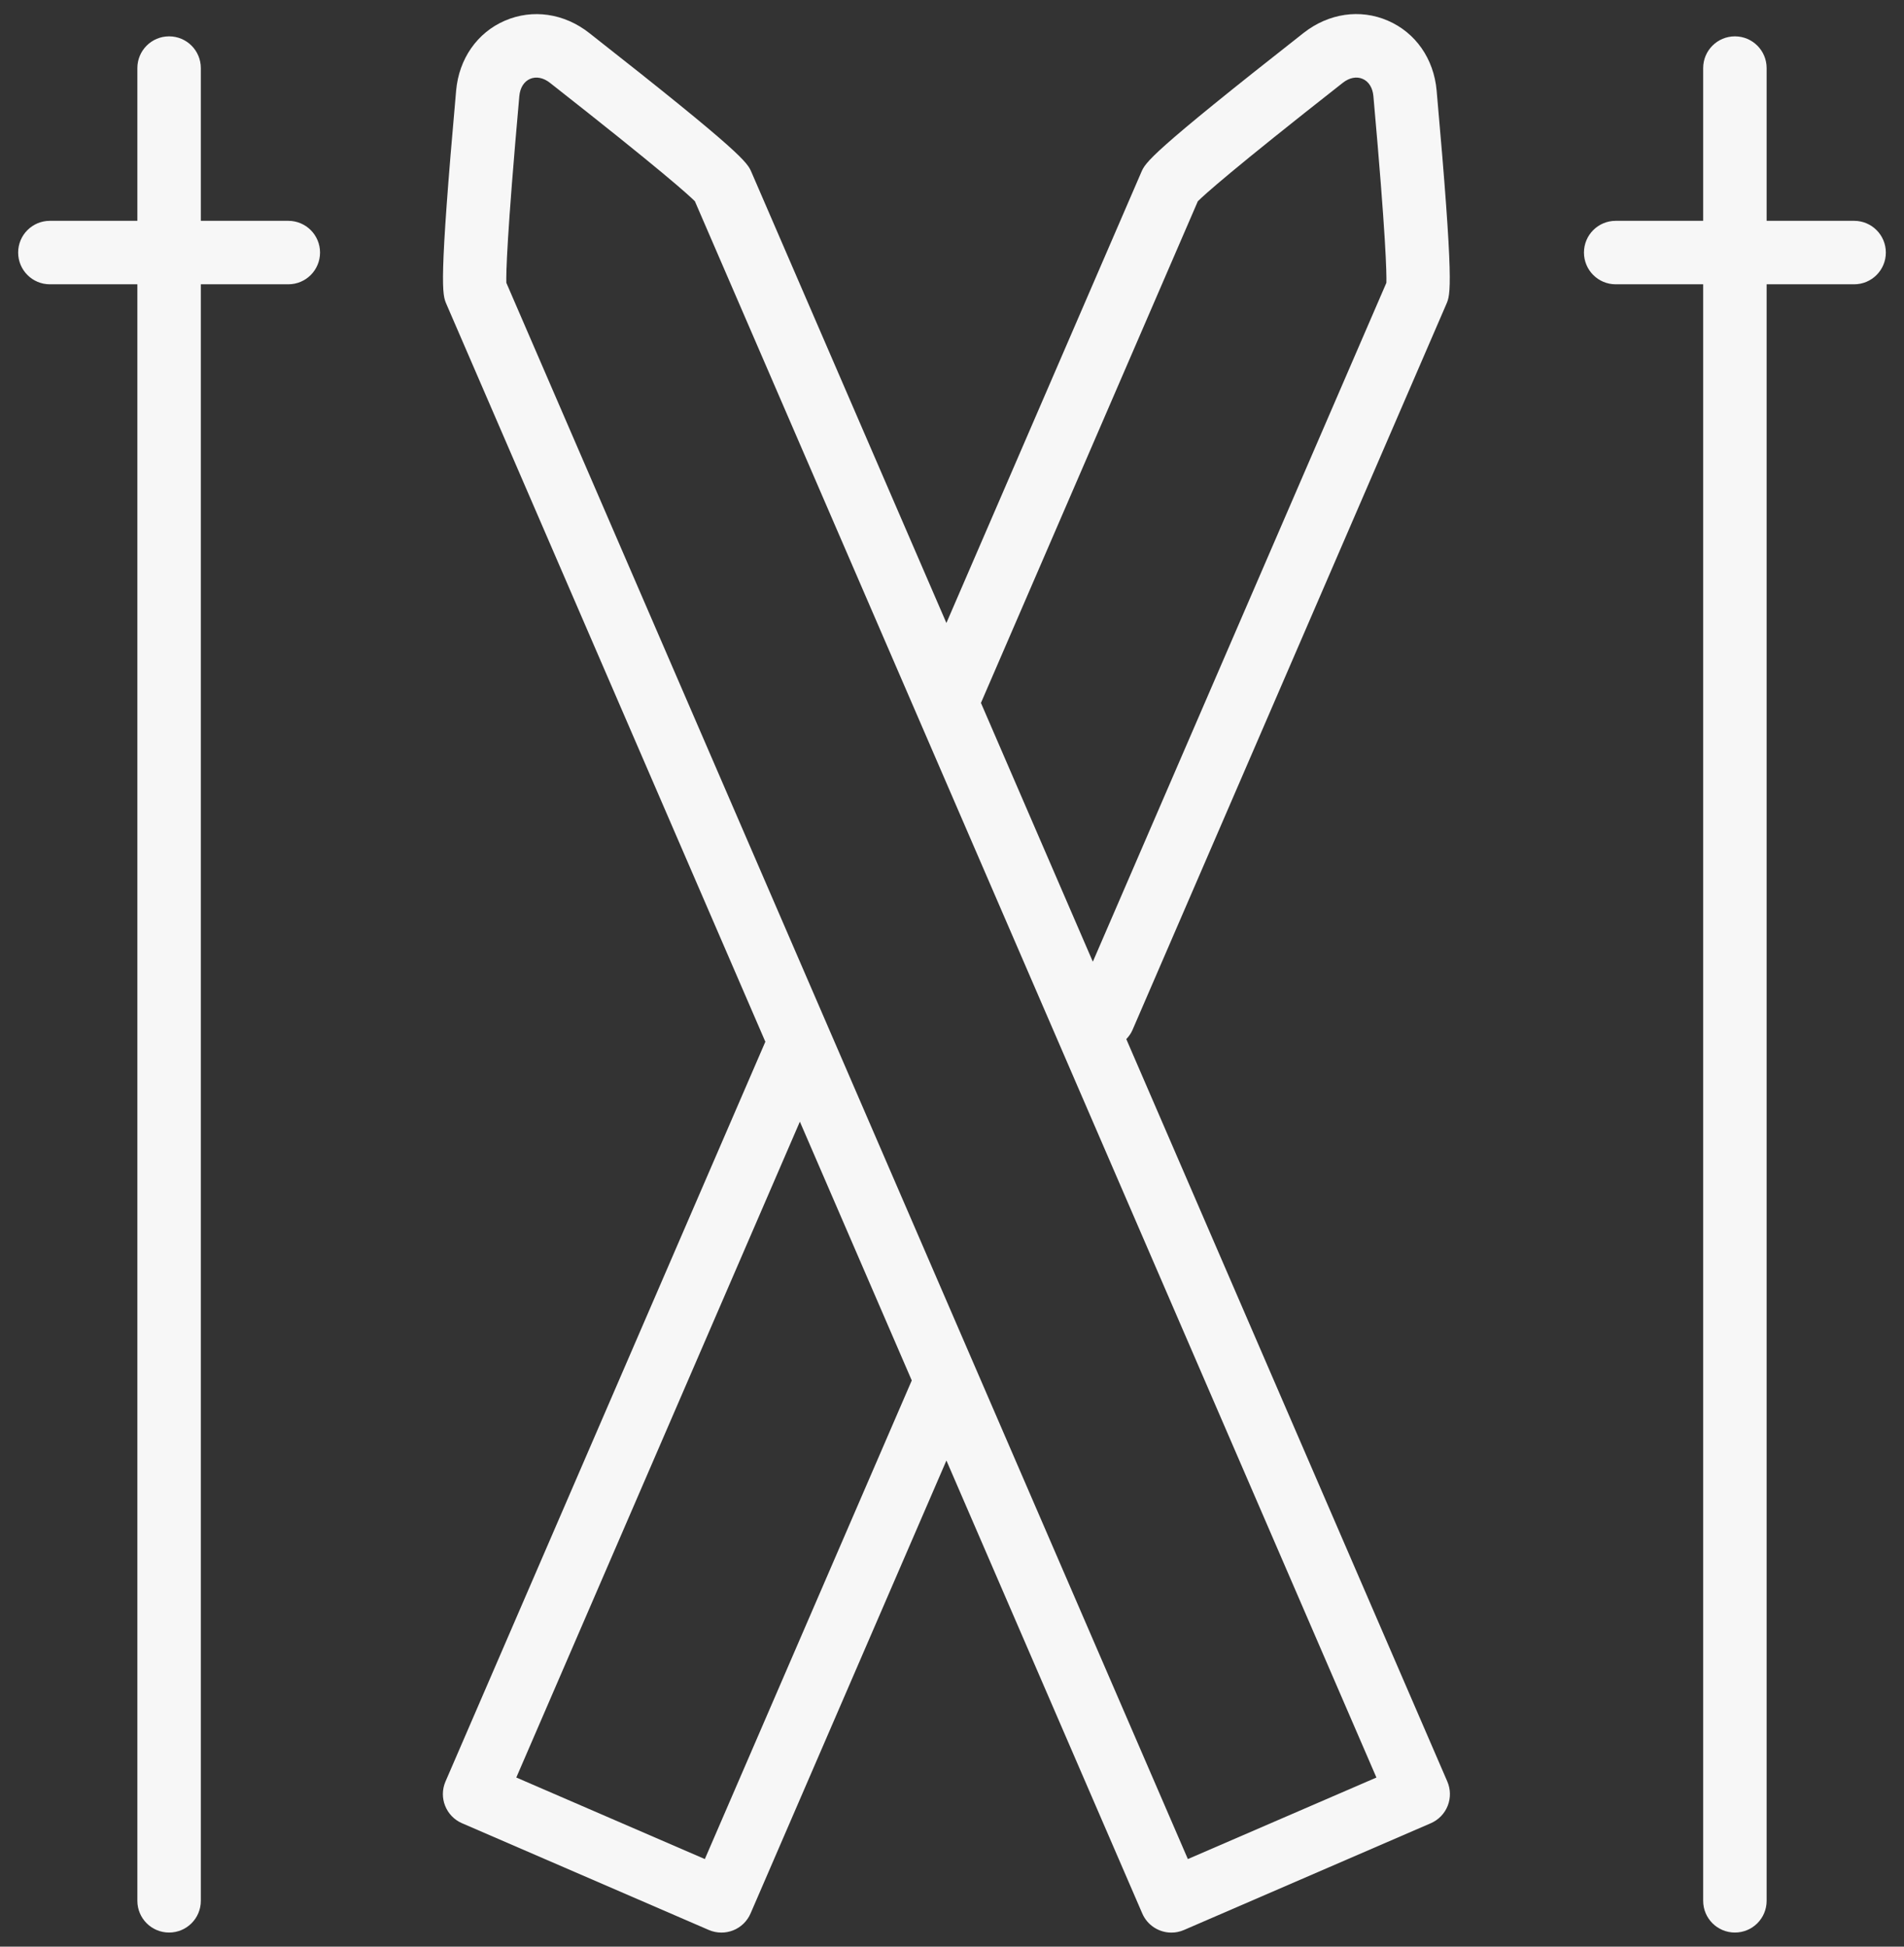
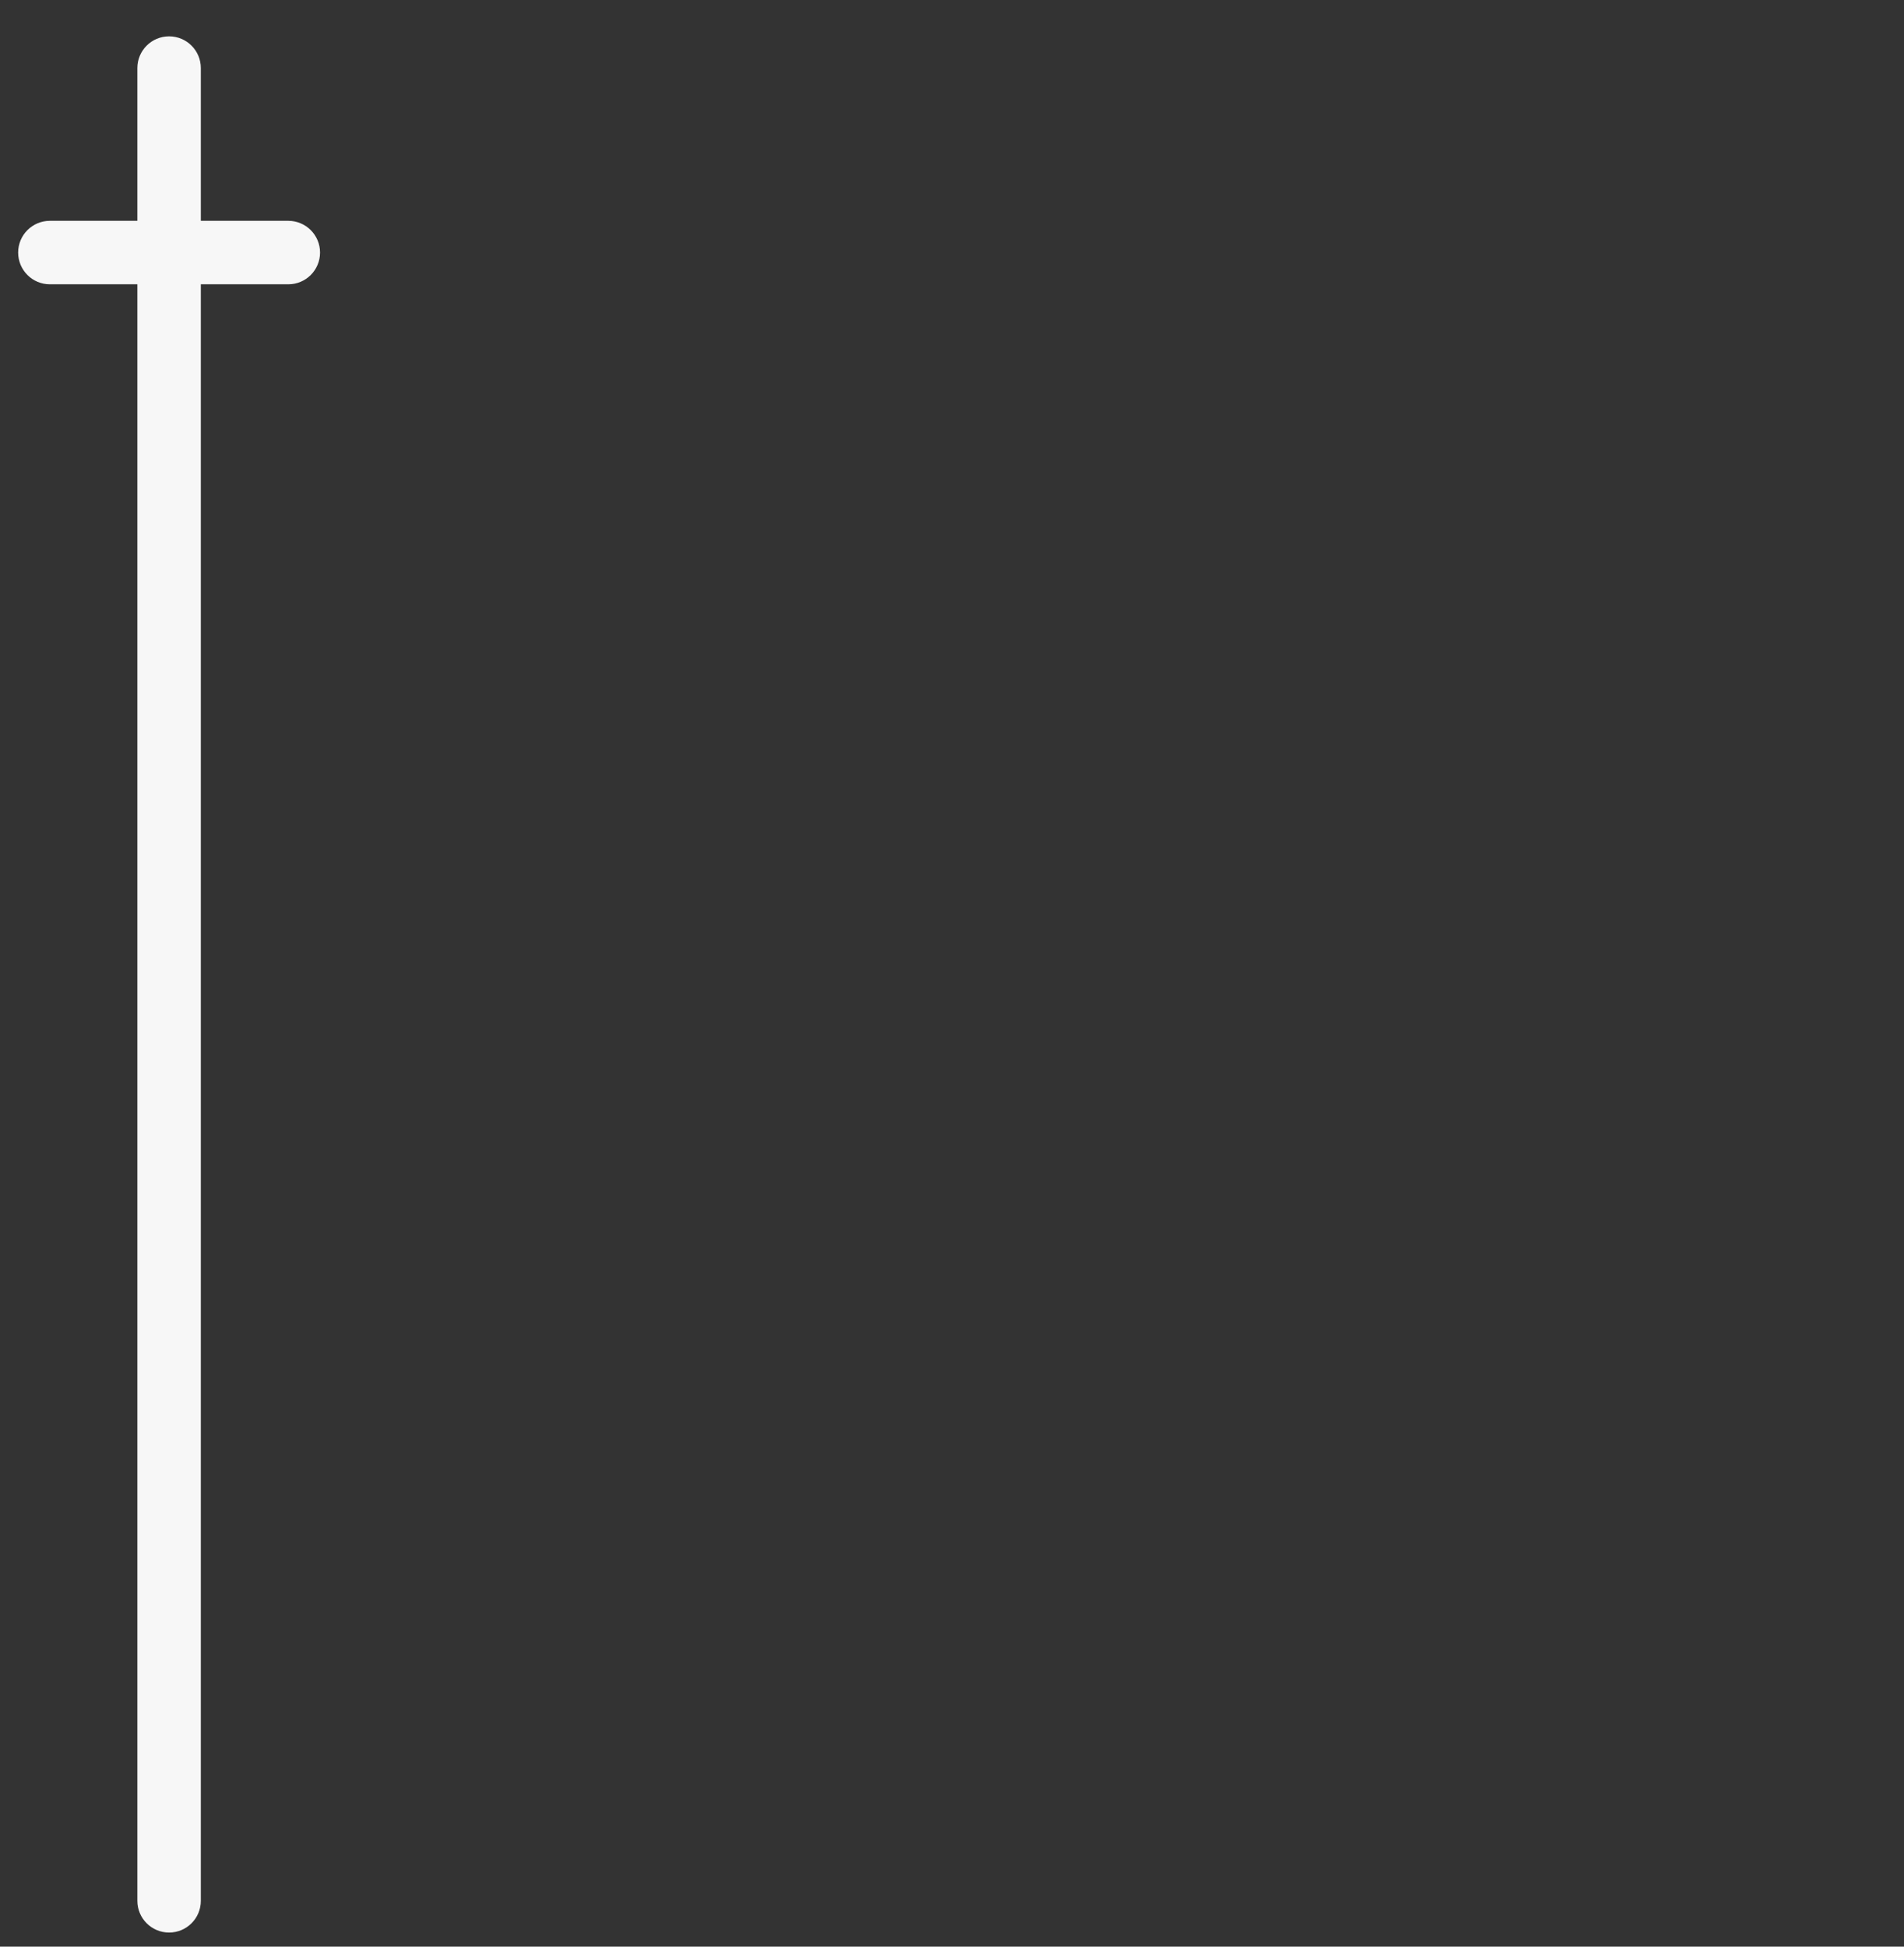
<svg xmlns="http://www.w3.org/2000/svg" width="90" height="92" viewBox="0 0 90 92" fill="none">
  <rect x="0" y="0" width="90" height="92" fill="#333333" stroke="none" />
  <path d="M13.628 10.436H9.493V3.218C9.493 2.389 8.822 1.718 7.993 1.718C7.164 1.718 6.493 2.389 6.493 3.218V10.436H2.358C1.529 10.436 0.858 11.107 0.858 11.936C0.858 12.765 1.529 13.436 2.358 13.436H6.493V89.833C6.493 90.662 7.164 91.333 7.993 91.333C8.822 91.333 9.493 90.662 9.493 89.833V13.436H13.628C14.457 13.436 15.128 12.765 15.128 11.936C15.128 11.107 14.456 10.436 13.628 10.436Z" fill="#F7F7F7" />
-   <path d="M87.642 10.436H83.507V3.218C83.507 2.389 82.836 1.718 82.007 1.718C81.178 1.718 80.507 2.389 80.507 3.218V10.436H76.372C75.543 10.436 74.872 11.107 74.872 11.936C74.872 12.765 75.543 13.436 76.372 13.436H80.507V89.833C80.507 90.662 81.178 91.333 82.007 91.333C82.836 91.333 83.507 90.662 83.507 89.833V13.436H87.642C88.471 13.436 89.142 12.765 89.142 11.936C89.142 11.107 88.471 10.436 87.642 10.436Z" fill="#F7F7F7" />
-   <path d="M53.239 49.109C53.355 48.986 53.457 48.847 53.529 48.683L68.367 14.371C68.564 13.915 68.734 13.522 67.908 4.276C67.774 2.776 66.912 1.542 65.602 0.976C64.292 0.408 62.803 0.627 61.618 1.557C54.315 7.287 54.145 7.681 53.948 8.137L44.735 29.443L35.521 8.137C35.324 7.681 35.154 7.288 27.851 1.558C26.666 0.627 25.175 0.412 23.866 0.977C22.556 1.543 21.695 2.778 21.561 4.278C20.735 13.524 20.905 13.917 21.102 14.373L36.177 49.233L21.058 84.195C20.729 84.955 21.079 85.838 21.84 86.167L33.506 91.212C33.695 91.294 33.899 91.335 34.101 91.335C34.289 91.335 34.476 91.3 34.654 91.23C35.024 91.084 35.32 90.796 35.478 90.431L44.736 69.024L53.994 90.431C54.239 90.997 54.791 91.336 55.372 91.336C55.57 91.336 55.772 91.296 55.966 91.212L67.632 86.167C67.997 86.009 68.285 85.712 68.431 85.343C68.577 84.973 68.571 84.56 68.413 84.195L53.239 49.109ZM56.62 9.512C56.922 9.21 58.199 8.052 63.469 3.916C63.779 3.671 64.122 3.603 64.411 3.728C64.699 3.853 64.884 4.149 64.919 4.542C65.516 11.216 65.546 12.938 65.533 13.365L51.657 45.451L46.368 33.22L56.62 9.512ZM33.317 87.86L24.405 84.006L37.809 53.01L43.098 65.241L33.317 87.86ZM56.149 87.86L23.934 13.365C23.921 12.938 23.951 11.216 24.548 4.542C24.583 4.149 24.768 3.853 25.056 3.728C25.345 3.604 25.688 3.671 25.998 3.916C31.268 8.052 32.544 9.209 32.847 9.512L65.062 84.007L56.149 87.86Z" fill="#F7F7F7" />
</svg>